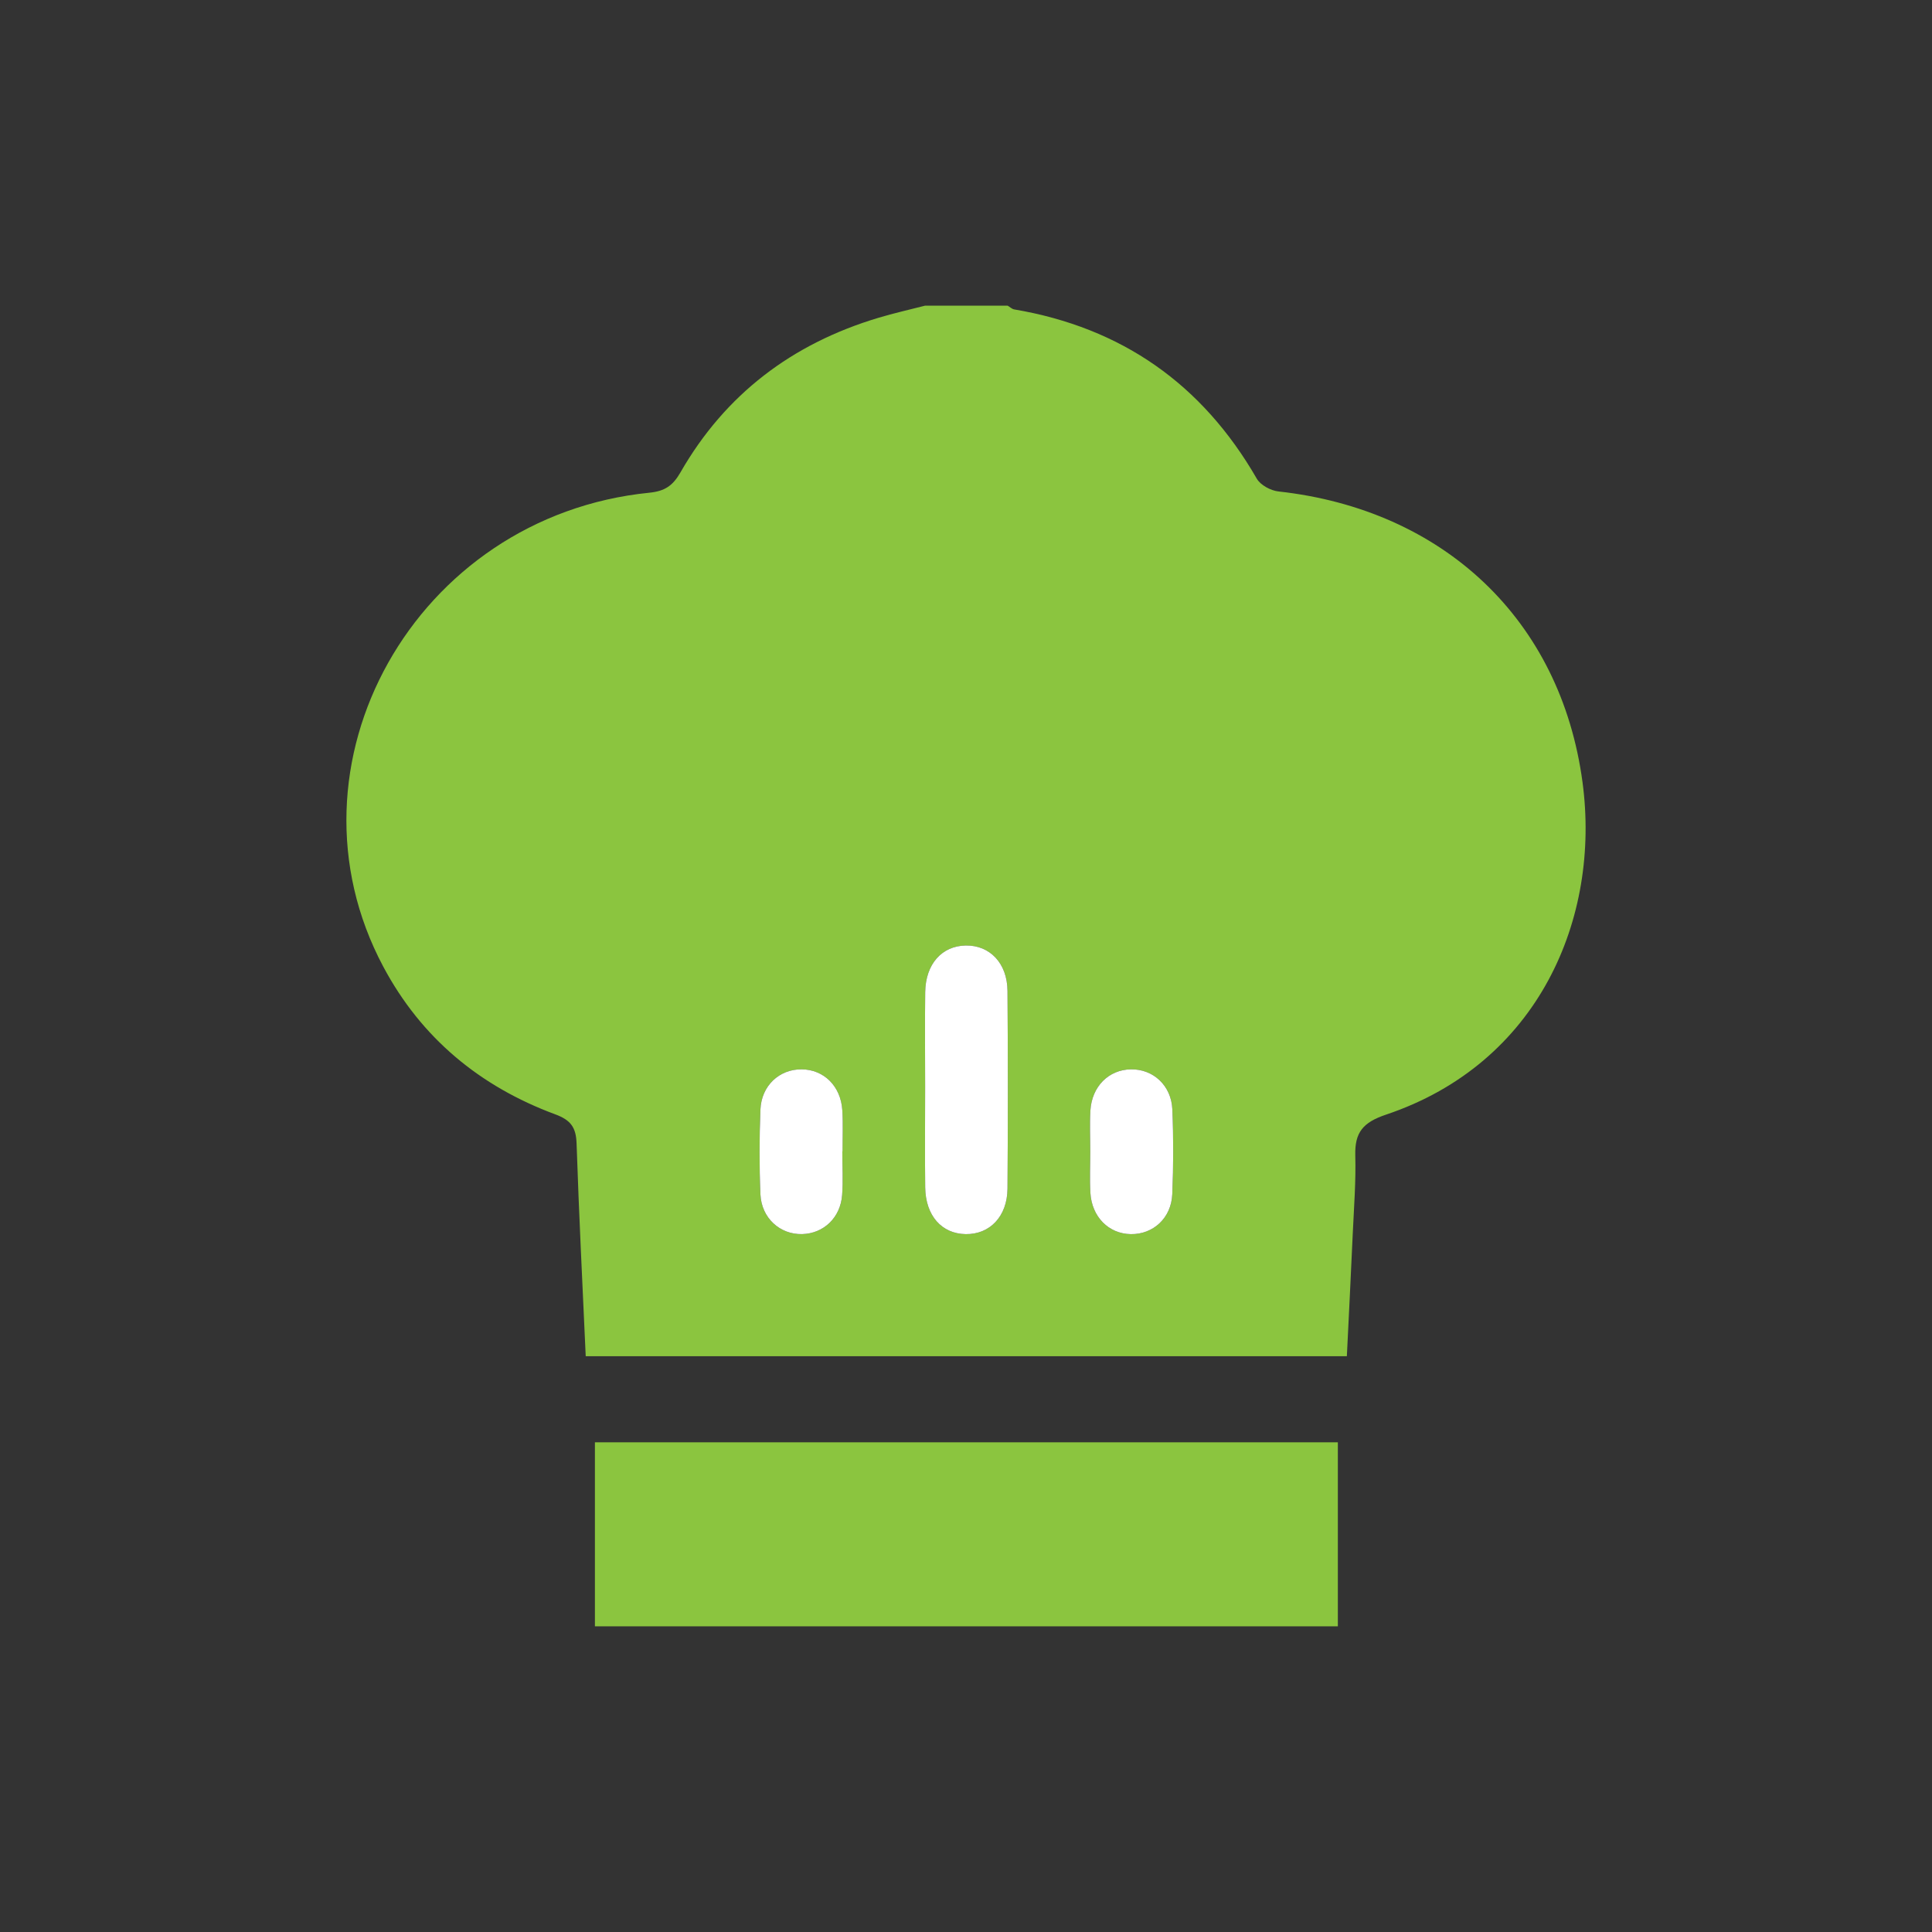
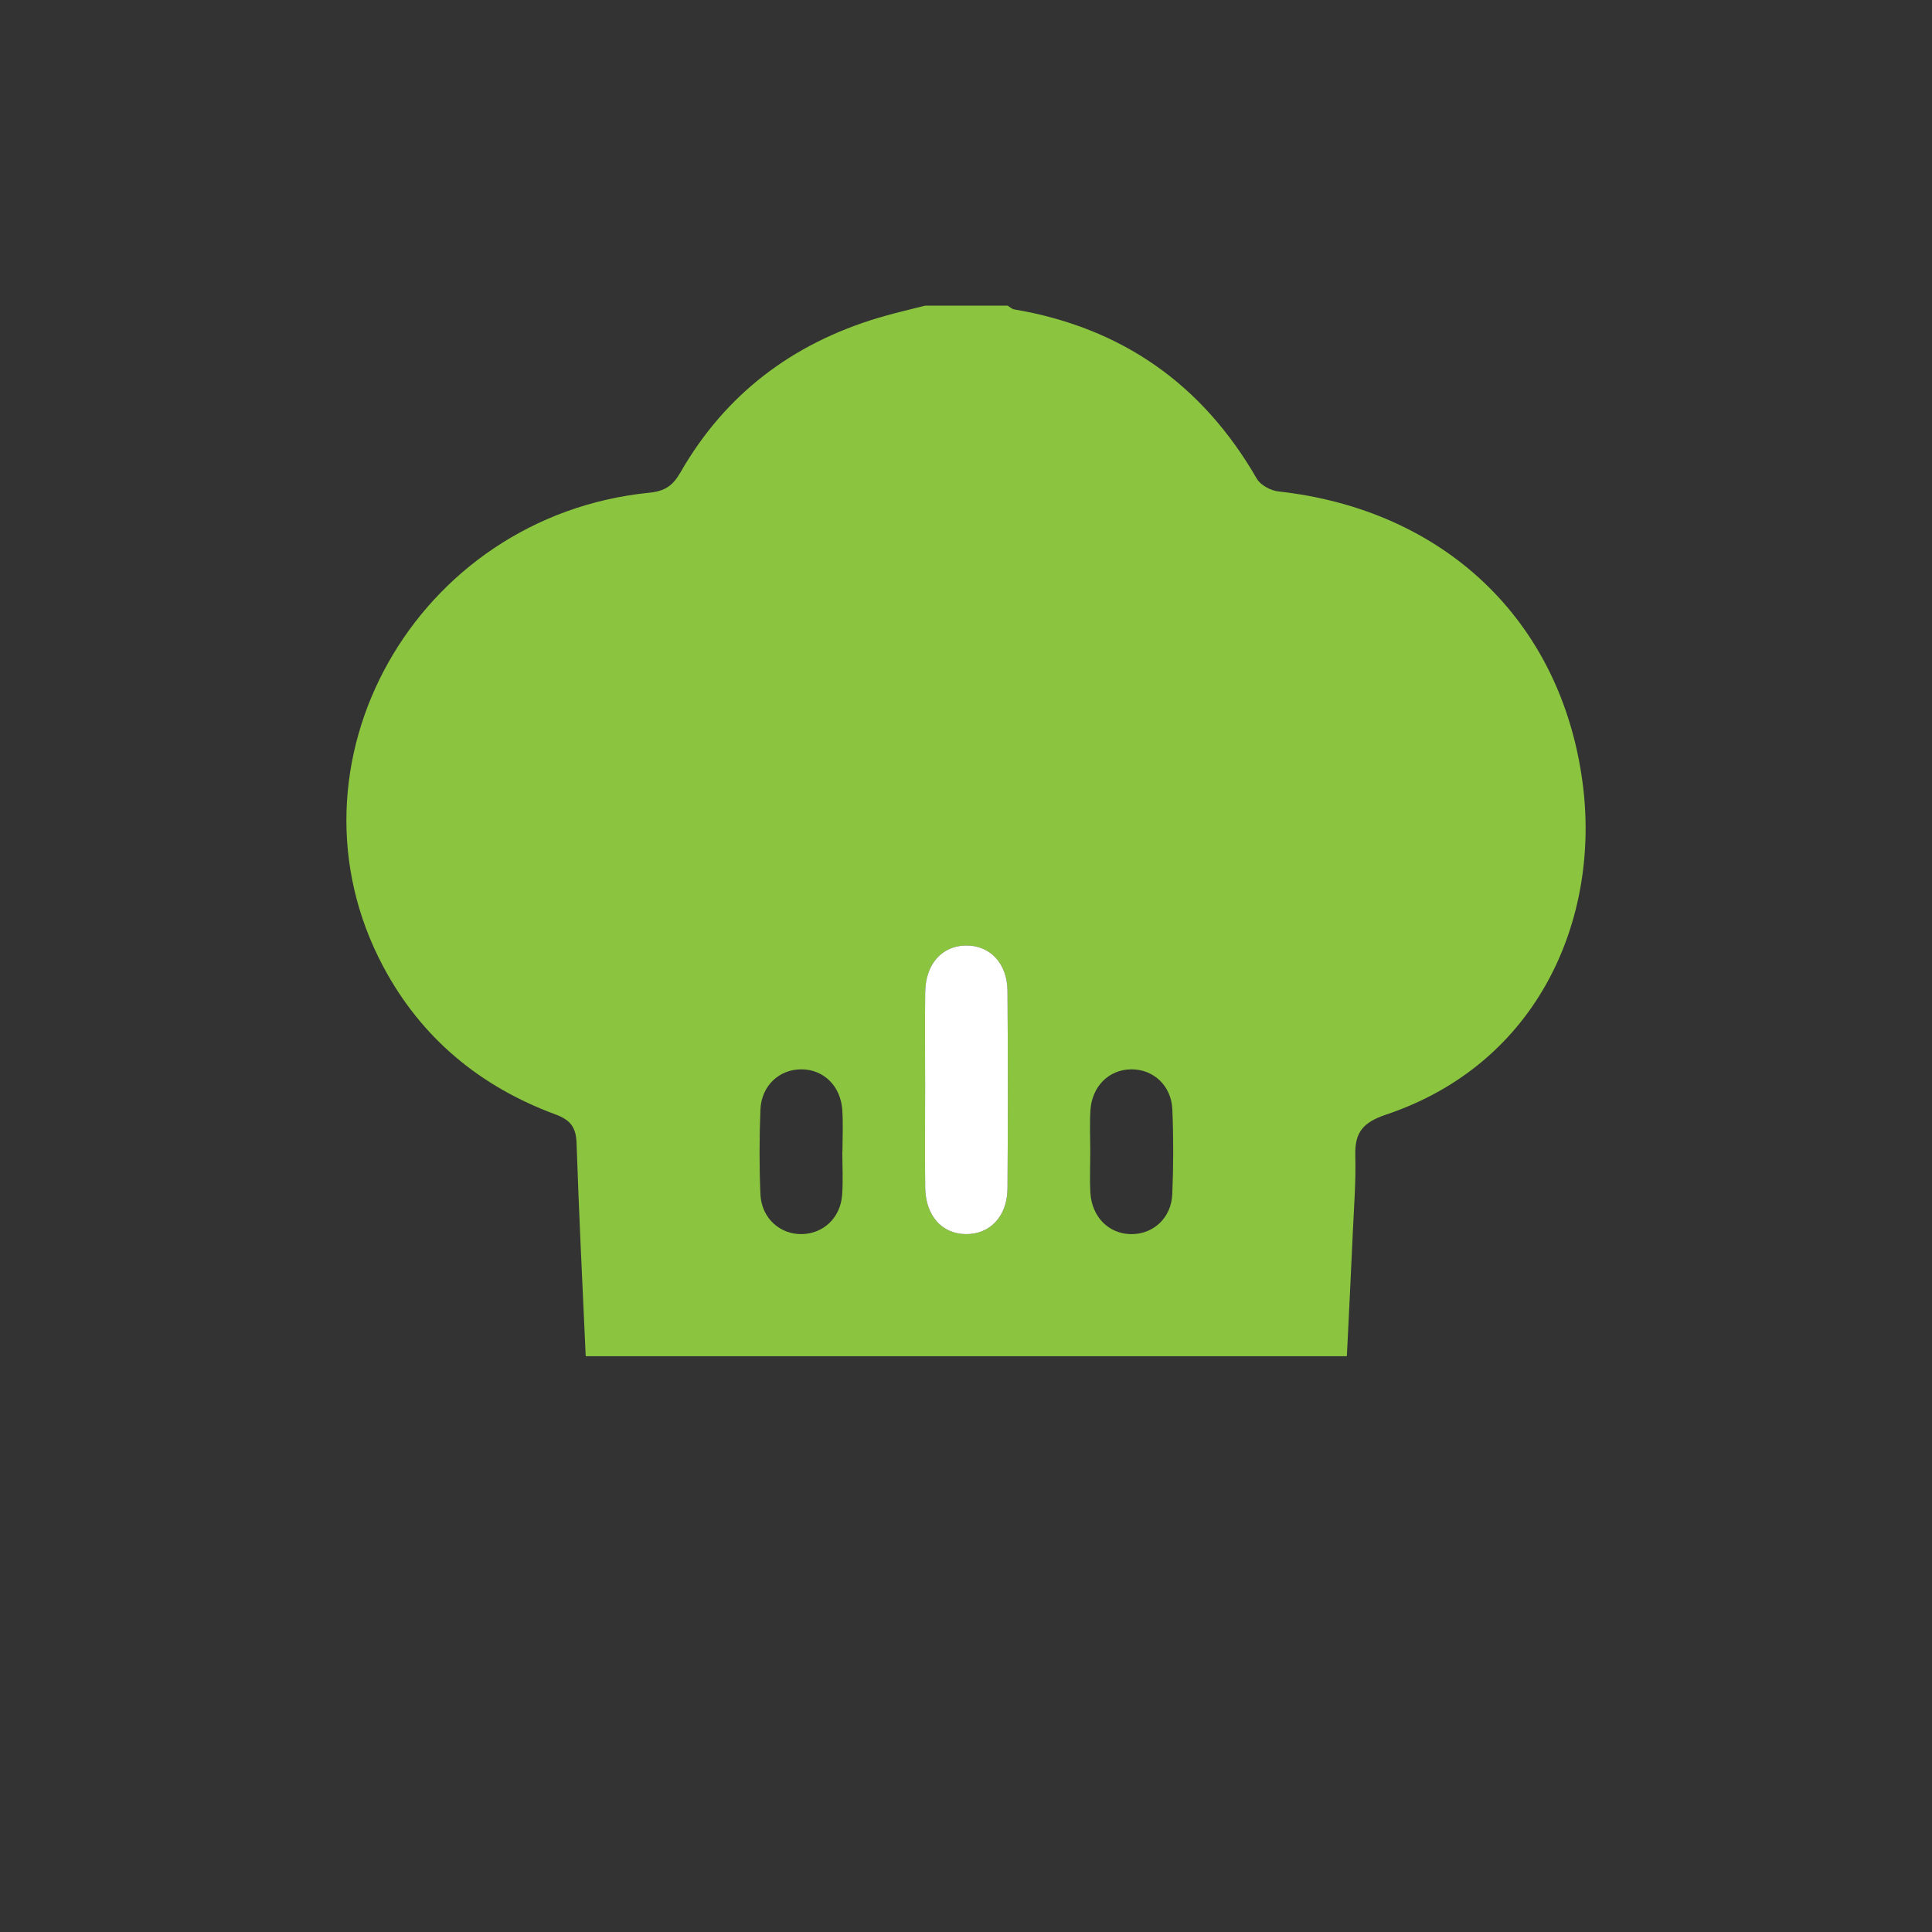
<svg xmlns="http://www.w3.org/2000/svg" version="1.1" id="ICONE" x="0px" y="0px" width="256px" height="256px" viewBox="0 0 256 256" enable-background="new 0 0 256 256" xml:space="preserve">
  <rect x="0" y="0" width="256" height="256" fill="#333333" stroke="none" />
  <g>
    <path fill="#8BC53F" d="M122.586,40.5c3.641,0,7.29,0,10.931,0c0.293,0.168,0.562,0.445,0.865,0.497   c14.25,2.413,24.93,9.902,32.15,22.432c0.494,0.852,1.842,1.578,2.871,1.691c21.827,2.404,37.4,16.958,40.289,38.524   c2.413,18.017-5.794,37.253-26.037,44.051c-3.07,1.033-4.152,2.361-4.073,5.414c0.095,3.407-0.173,6.823-0.329,10.234   c-0.241,5.431-0.519,10.856-0.787,16.361c-33.742,0-67.242,0-100.855,0c-0.433-9.561-0.899-18.869-1.211-28.188   c-0.069-2.123-0.761-3.1-2.837-3.865c-9.971-3.693-17.744-10.118-22.776-19.565c-14.252-26.738,4.229-59.685,35.247-62.798   c2.075-0.208,3.121-0.934,4.133-2.698c5.94-10.355,14.822-17.065,26.22-20.477C118.427,41.499,120.52,41.032,122.586,40.5z    M122.586,144.059c0,4.423-0.044,8.851,0.008,13.278c0.053,3.745,2.18,6.14,5.362,6.192c3.191,0.051,5.508-2.339,5.543-6.006   c0.061-8.738,0.061-17.477,0-26.214c-0.026-3.671-2.335-6.071-5.526-6.023c-3.173,0.047-5.326,2.456-5.379,6.175   C122.542,135.657,122.586,139.855,122.586,144.059z M111.612,152.572c0.009,0,0.017,0,0.017,0c0.01-1.812,0.096-3.627-0.017-5.435   c-0.191-3.208-2.438-5.418-5.388-5.444c-2.949-0.031-5.344,2.166-5.465,5.349c-0.147,3.731-0.156,7.48,0,11.207   c0.139,3.156,2.603,5.353,5.534,5.275c2.828-0.073,5.067-2.162,5.292-5.18C111.733,156.433,111.612,154.496,111.612,152.572z    M144.465,152.598c0,1.812-0.087,3.632,0.017,5.435c0.182,3.208,2.421,5.448,5.354,5.496c2.956,0.047,5.37-2.124,5.499-5.306   c0.156-3.731,0.164-7.476,0.008-11.208c-0.128-3.182-2.542-5.37-5.49-5.322c-2.939,0.043-5.18,2.266-5.37,5.47   C144.378,148.97,144.465,150.786,144.465,152.598z" />
-     <path fill="#8BC53F" d="M78.83,215.5c0-8.055,0-16.11,0-24.391c32.565,0,65.626,0,98.442,0c0,8.125,0,16.258,0,24.391   C144.456,215.5,111.647,215.5,78.83,215.5z" />
    <path fill="#FFFFFF" d="M122.586,144.059c0-4.203-0.044-8.401,0.008-12.599c0.053-3.719,2.206-6.127,5.379-6.175   c3.191-0.048,5.5,2.352,5.526,6.023c0.061,8.738,0.061,17.476,0,26.214c-0.035,3.667-2.352,6.058-5.543,6.006   c-3.183-0.052-5.31-2.448-5.362-6.192C122.542,152.91,122.586,148.481,122.586,144.059z" />
-     <path fill="#FFFFFF" d="M111.612,152.572c0,1.924,0.121,3.861-0.026,5.772c-0.225,3.018-2.464,5.106-5.292,5.18   c-2.932,0.078-5.396-2.119-5.534-5.275c-0.156-3.727-0.147-7.476,0-11.207c0.121-3.183,2.516-5.379,5.465-5.349   c2.949,0.026,5.196,2.235,5.388,5.444c0.112,1.808,0.026,3.623,0.026,5.435C111.639,152.572,111.621,152.572,111.612,152.572z" />
-     <path fill="#FFFFFF" d="M144.465,152.598c0-1.812-0.087-3.627,0.017-5.435c0.19-3.204,2.431-5.426,5.37-5.47   c2.948-0.048,5.362,2.14,5.49,5.322c0.156,3.731,0.148,7.476-0.008,11.208c-0.129,3.182-2.543,5.353-5.499,5.306   c-2.933-0.048-5.172-2.288-5.354-5.496C144.378,156.229,144.465,154.41,144.465,152.598z" />
  </g>
</svg>